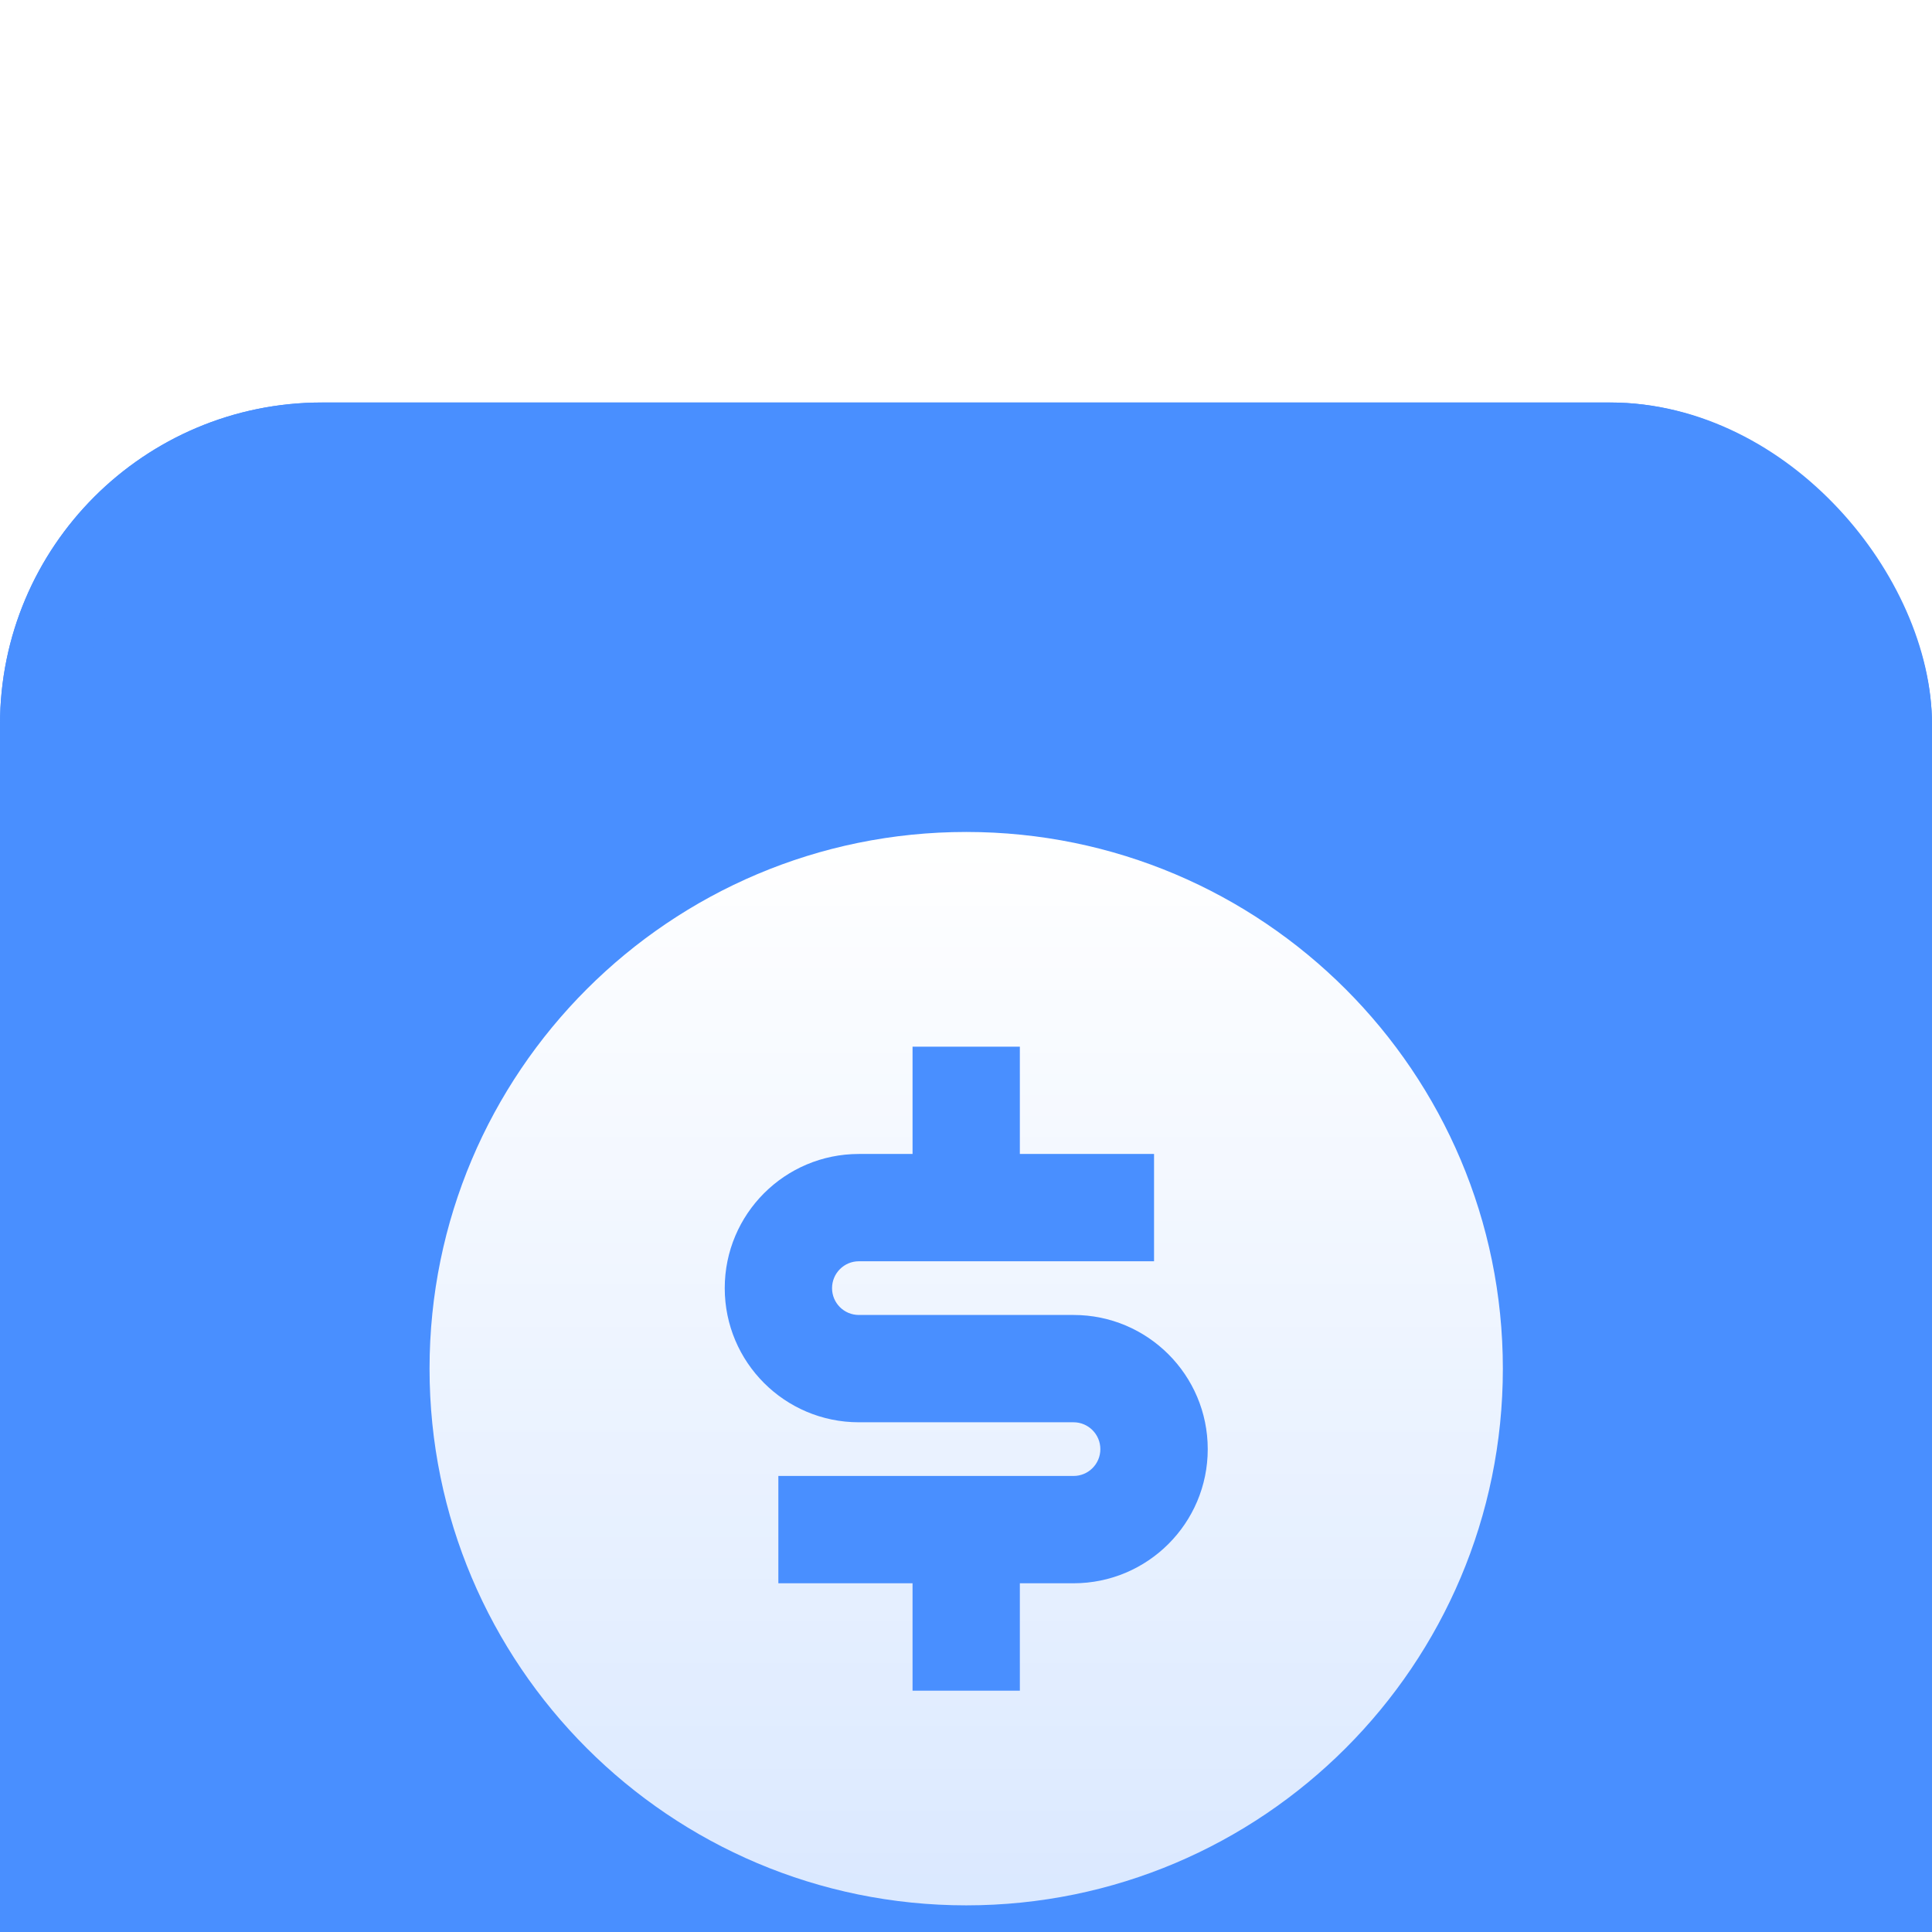
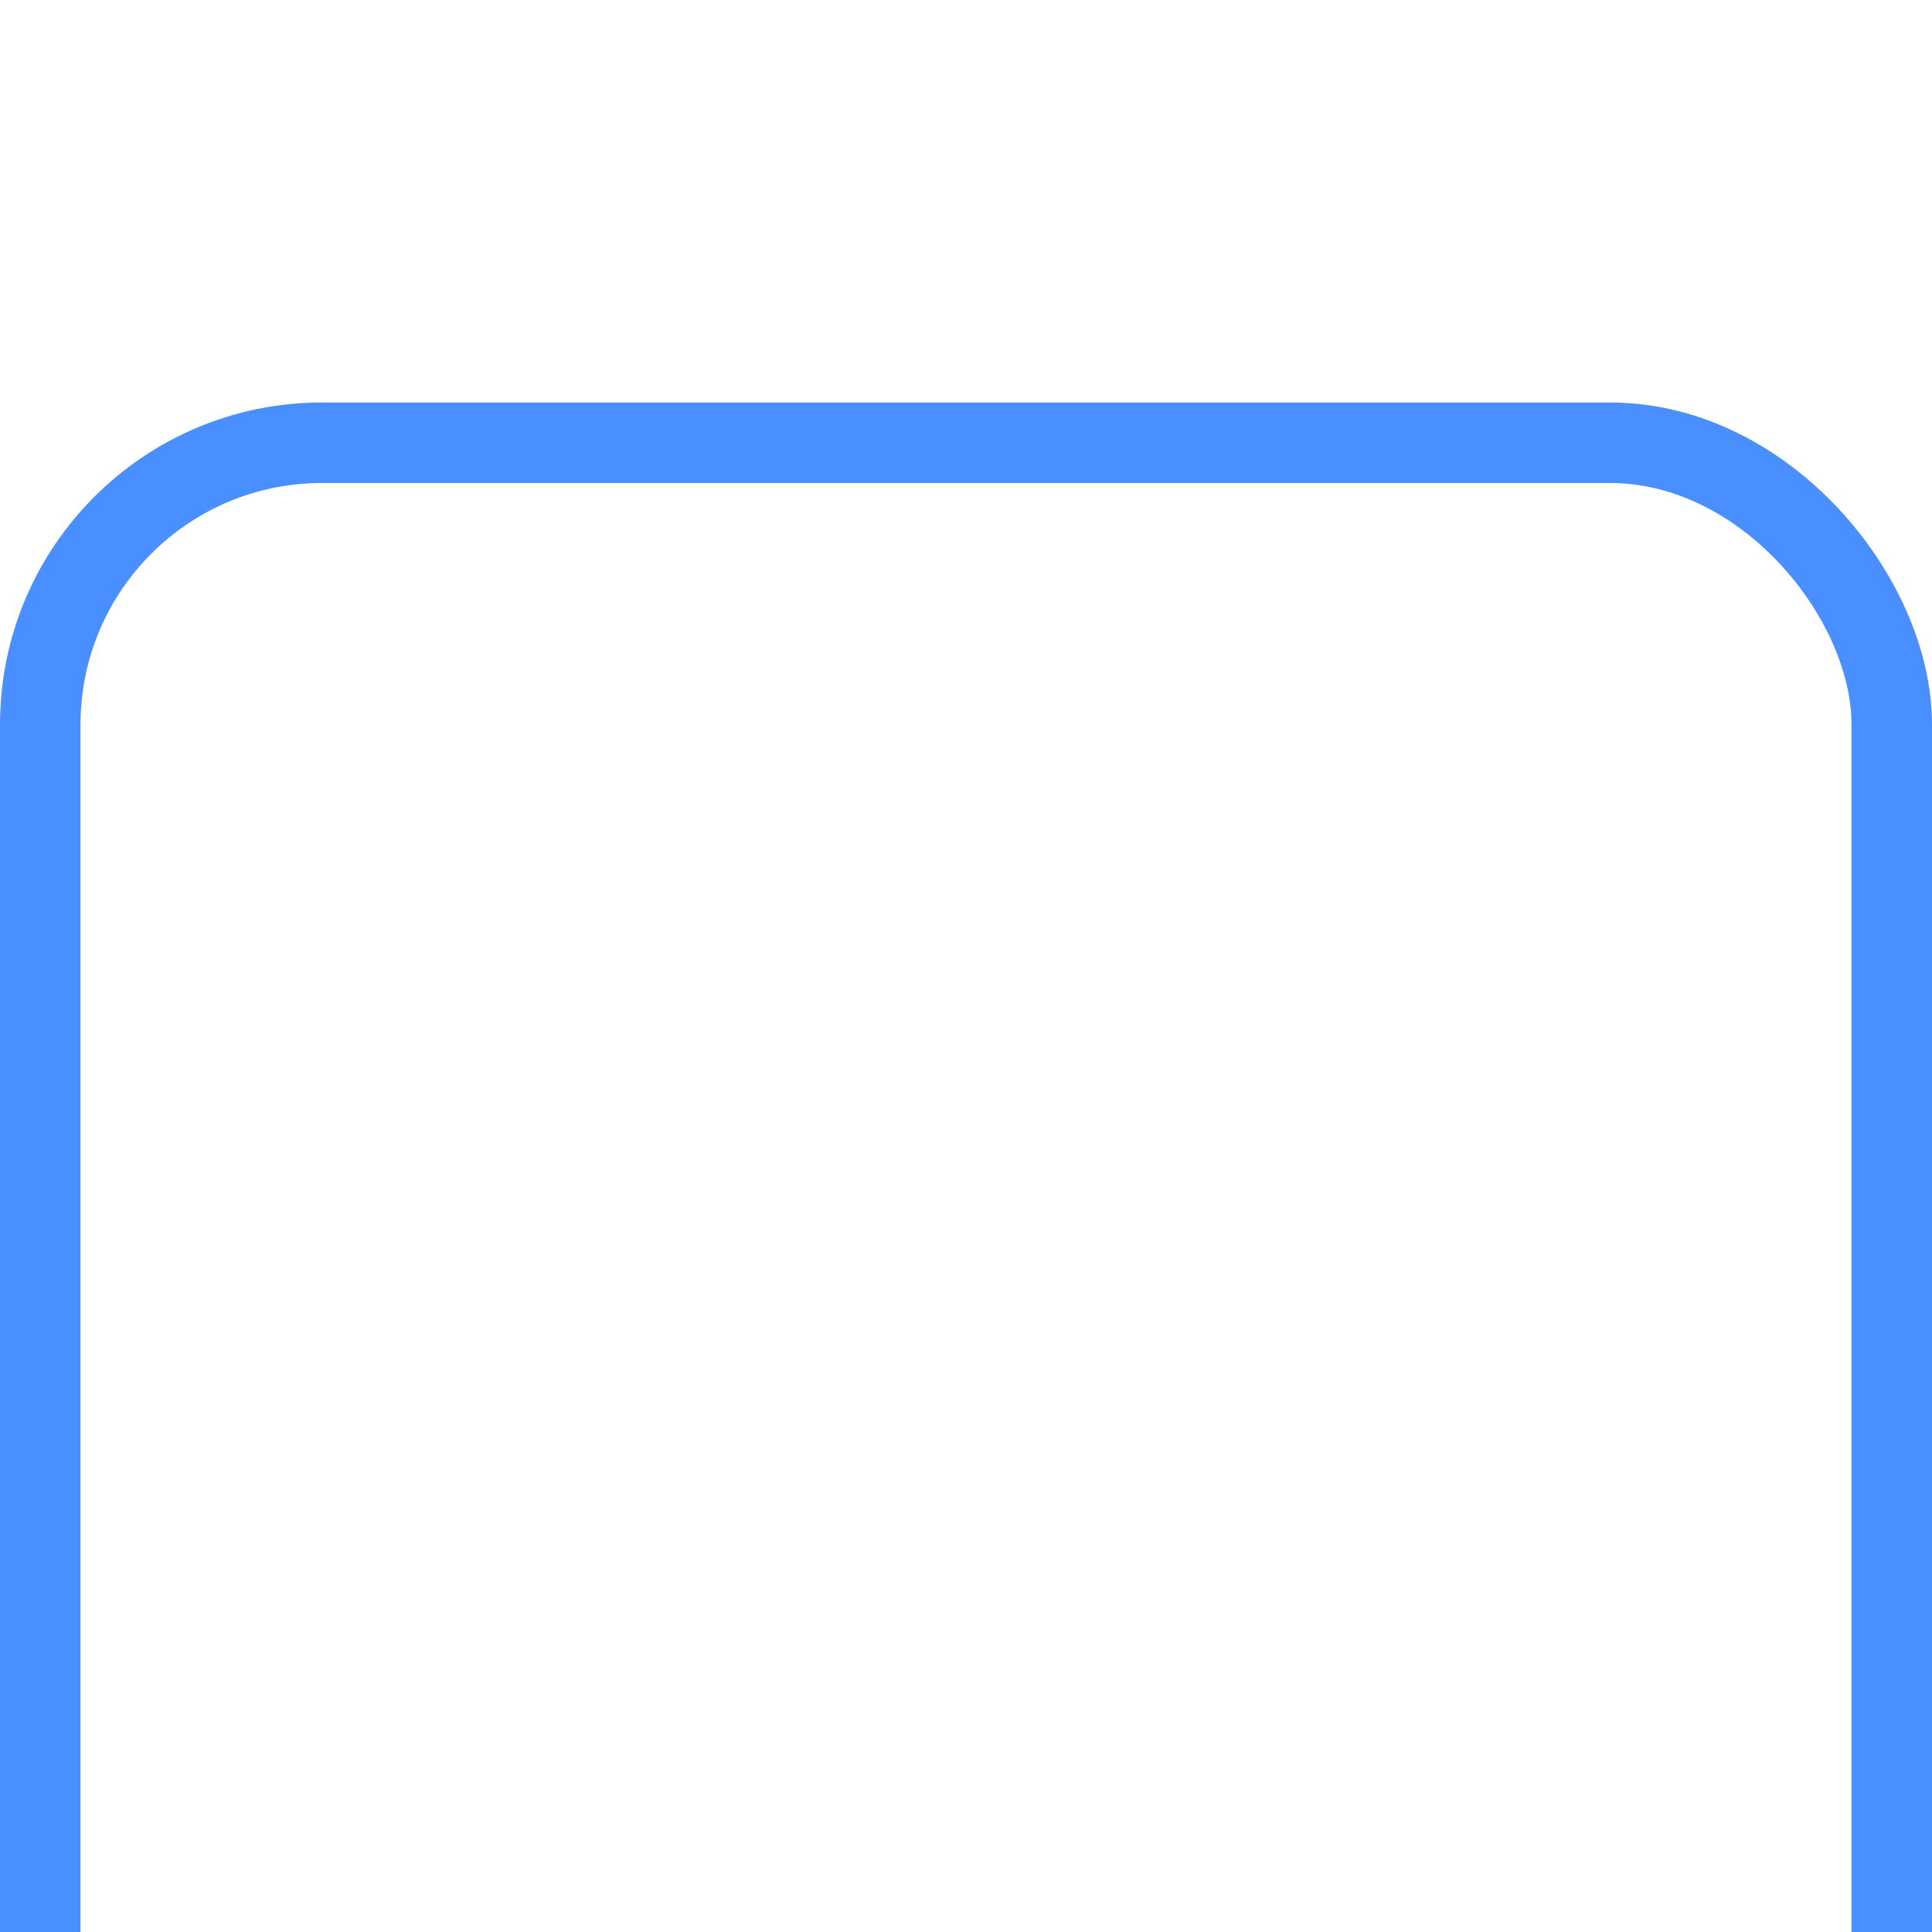
<svg xmlns="http://www.w3.org/2000/svg" width="24" height="24" viewBox="0 0 24 24" fill="none">
  <g filter="url(#filter0_ii_4068_9195)">
-     <rect width="24" height="24" rx="4" fill="#498FFF" />
    <rect x="0.5" y="0.5" width="23" height="23" rx="3.5" stroke="#498FFF" />
-     <path d="M12.003 18.669C8.321 18.669 5.336 15.684 5.336 12.002C5.336 8.32 8.321 5.335 12.003 5.335C15.684 5.335 18.669 8.32 18.669 12.002C18.669 15.684 15.684 18.669 12.003 18.669ZM9.669 13.335V14.668H11.336V16.002H12.669V14.668H13.336C14.256 14.668 15.003 13.922 15.003 13.002C15.003 12.081 14.256 11.335 13.336 11.335H10.669C10.485 11.335 10.336 11.186 10.336 11.002C10.336 10.818 10.485 10.668 10.669 10.668H14.336V9.335H12.669V8.002H11.336V9.335H10.669C9.749 9.335 9.003 10.081 9.003 11.002C9.003 11.922 9.749 12.668 10.669 12.668H13.336C13.52 12.668 13.669 12.818 13.669 13.002C13.669 13.186 13.52 13.335 13.336 13.335H9.669Z" fill="url(#paint0_linear_4068_9195)" />
  </g>
  <defs>
    <filter id="filter0_ii_4068_9195" x="0" y="0" width="24" height="28" filterUnits="userSpaceOnUse" color-interpolation-filters="sRGB">
      <feFlood flood-opacity="0" result="BackgroundImageFix" />
      <feBlend mode="normal" in="SourceGraphic" in2="BackgroundImageFix" result="shape" />
      <feColorMatrix in="SourceAlpha" type="matrix" values="0 0 0 0 0 0 0 0 0 0 0 0 0 0 0 0 0 0 127 0" result="hardAlpha" />
      <feOffset dy="4" />
      <feGaussianBlur stdDeviation="2" />
      <feComposite in2="hardAlpha" operator="arithmetic" k2="-1" k3="1" />
      <feColorMatrix type="matrix" values="0 0 0 0 1 0 0 0 0 1 0 0 0 0 1 0 0 0 0.24 0" />
      <feBlend mode="normal" in2="shape" result="effect1_innerShadow_4068_9195" />
      <feColorMatrix in="SourceAlpha" type="matrix" values="0 0 0 0 0 0 0 0 0 0 0 0 0 0 0 0 0 0 127 0" result="hardAlpha" />
      <feOffset dy="1" />
      <feGaussianBlur stdDeviation="0.5" />
      <feComposite in2="hardAlpha" operator="arithmetic" k2="-1" k3="1" />
      <feColorMatrix type="matrix" values="0 0 0 0 1 0 0 0 0 1 0 0 0 0 1 0 0 0 0.25 0" />
      <feBlend mode="normal" in2="effect1_innerShadow_4068_9195" result="effect2_innerShadow_4068_9195" />
    </filter>
    <linearGradient id="paint0_linear_4068_9195" x1="12.003" y1="5.335" x2="12.003" y2="18.669" gradientUnits="userSpaceOnUse">
      <stop stop-color="white" />
      <stop offset="1" stop-color="white" stop-opacity="0.8" />
    </linearGradient>
  </defs>
</svg>